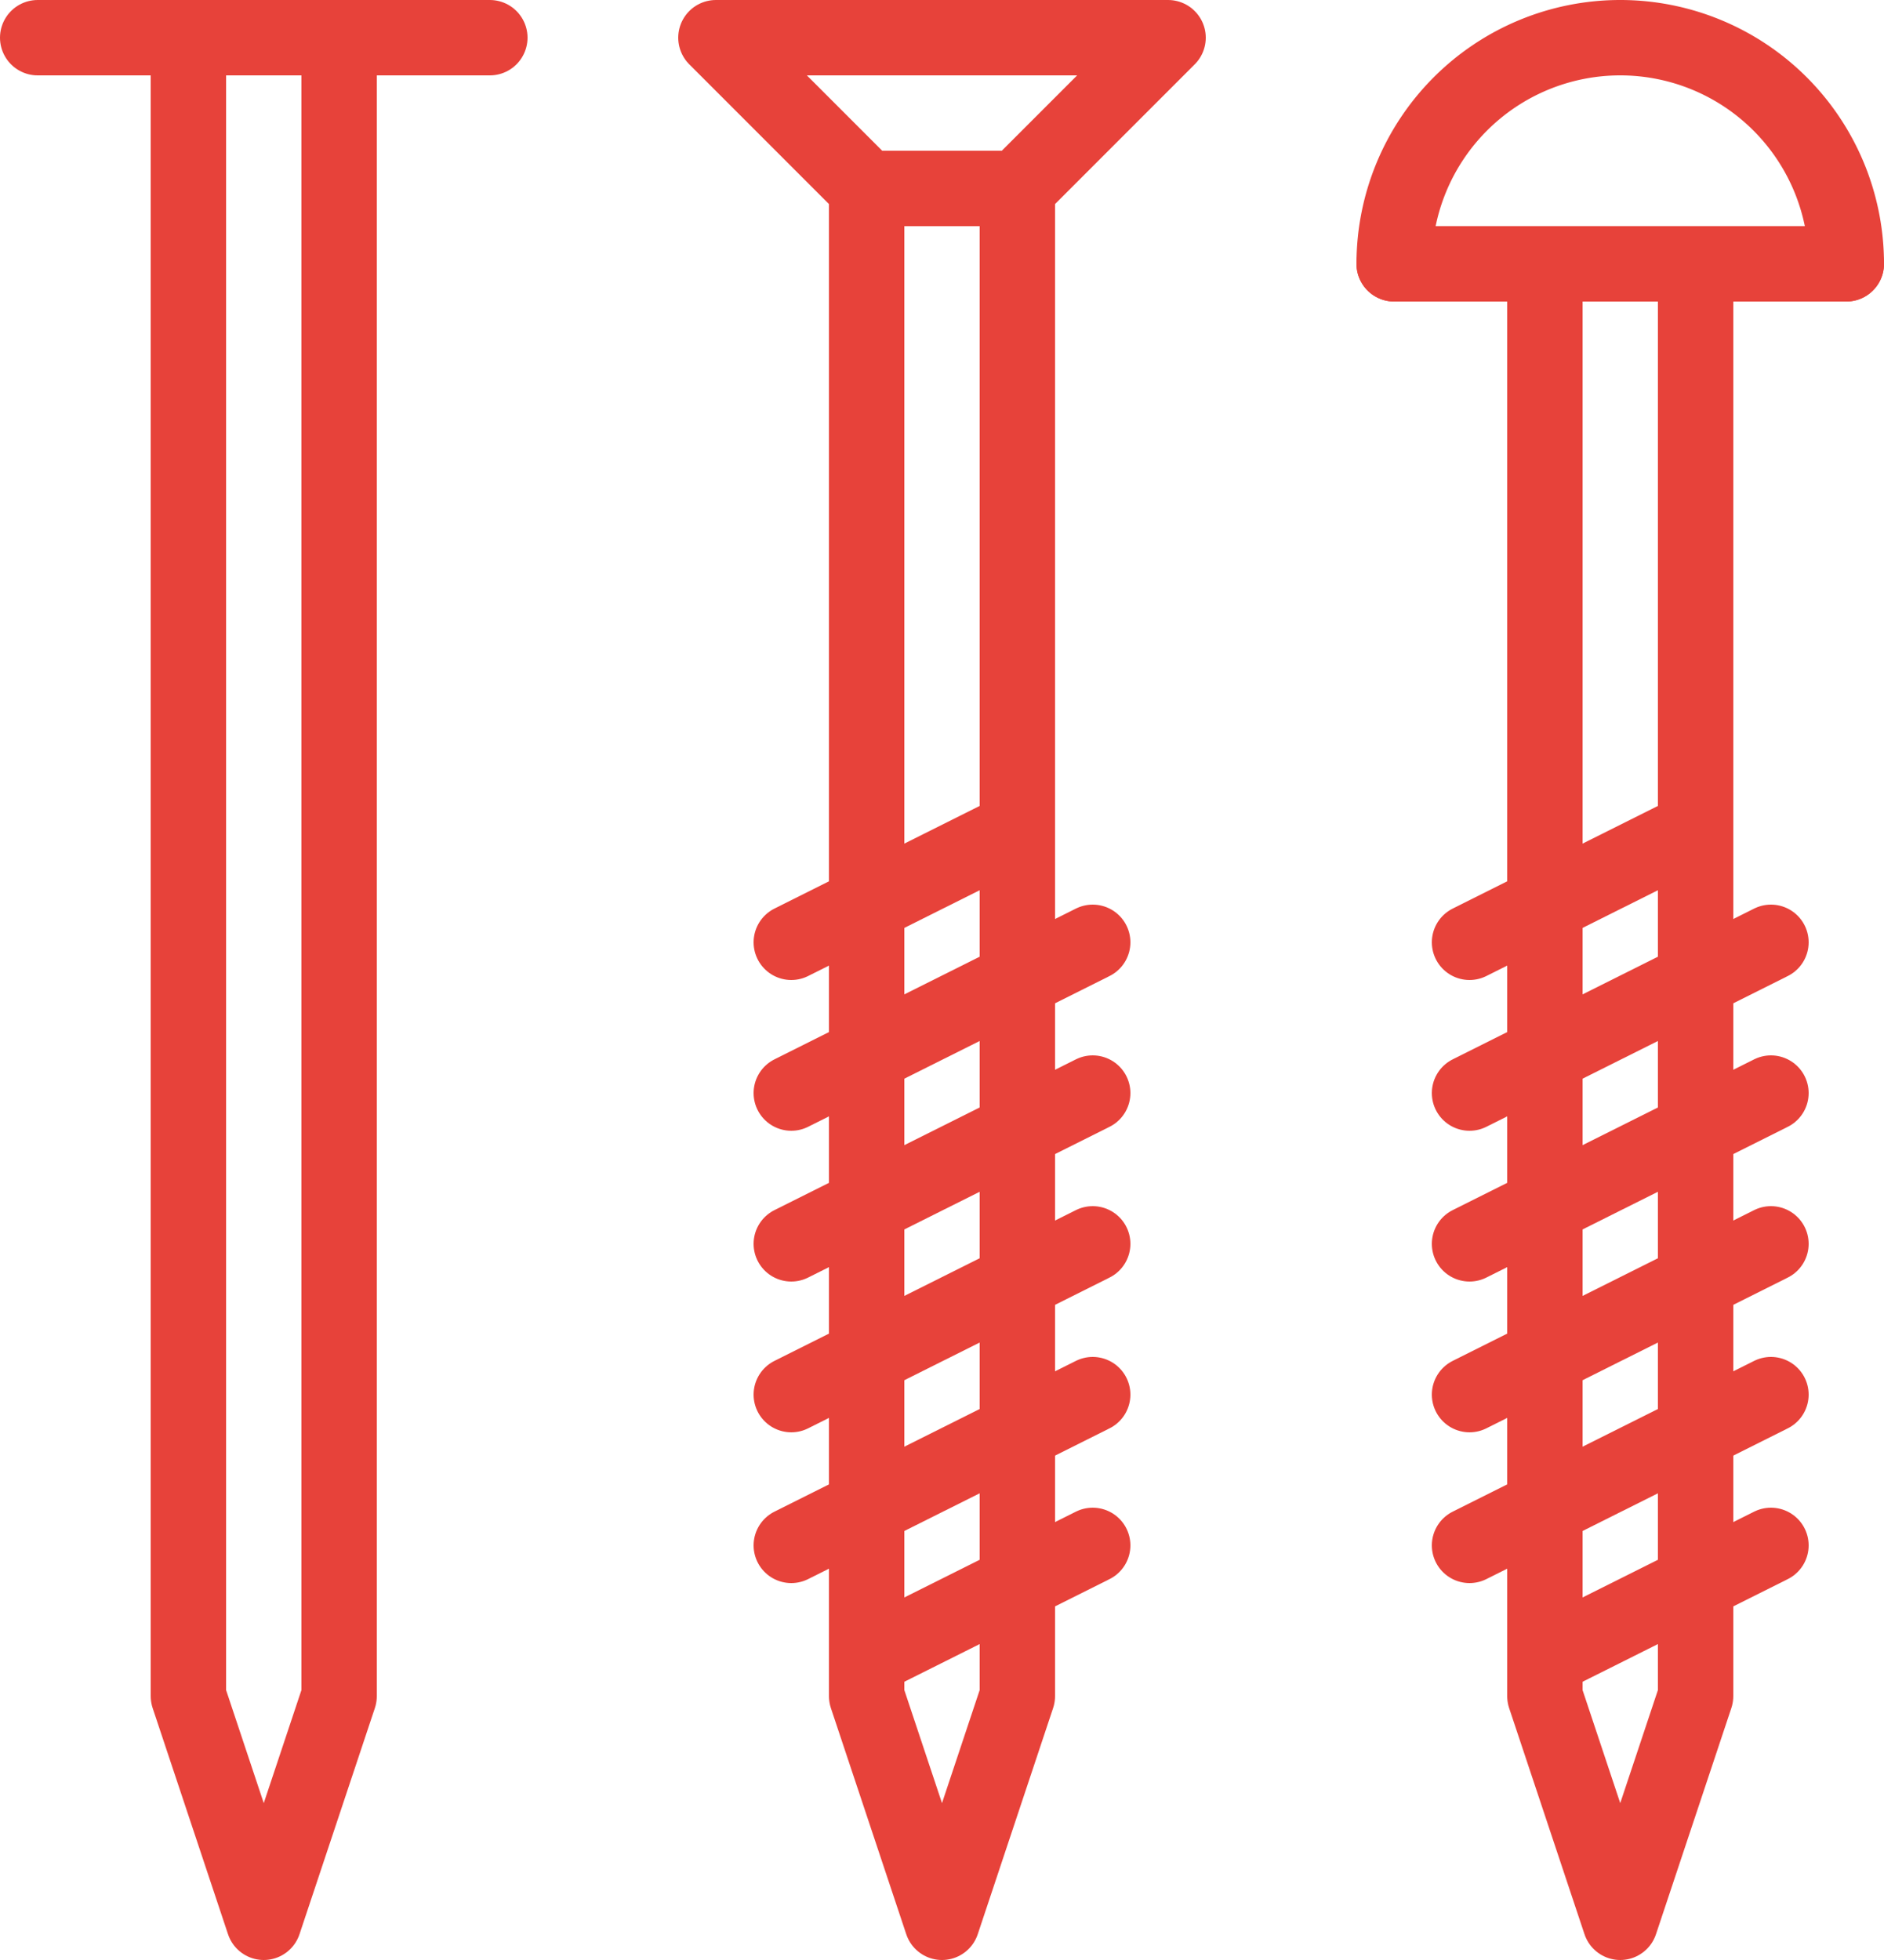
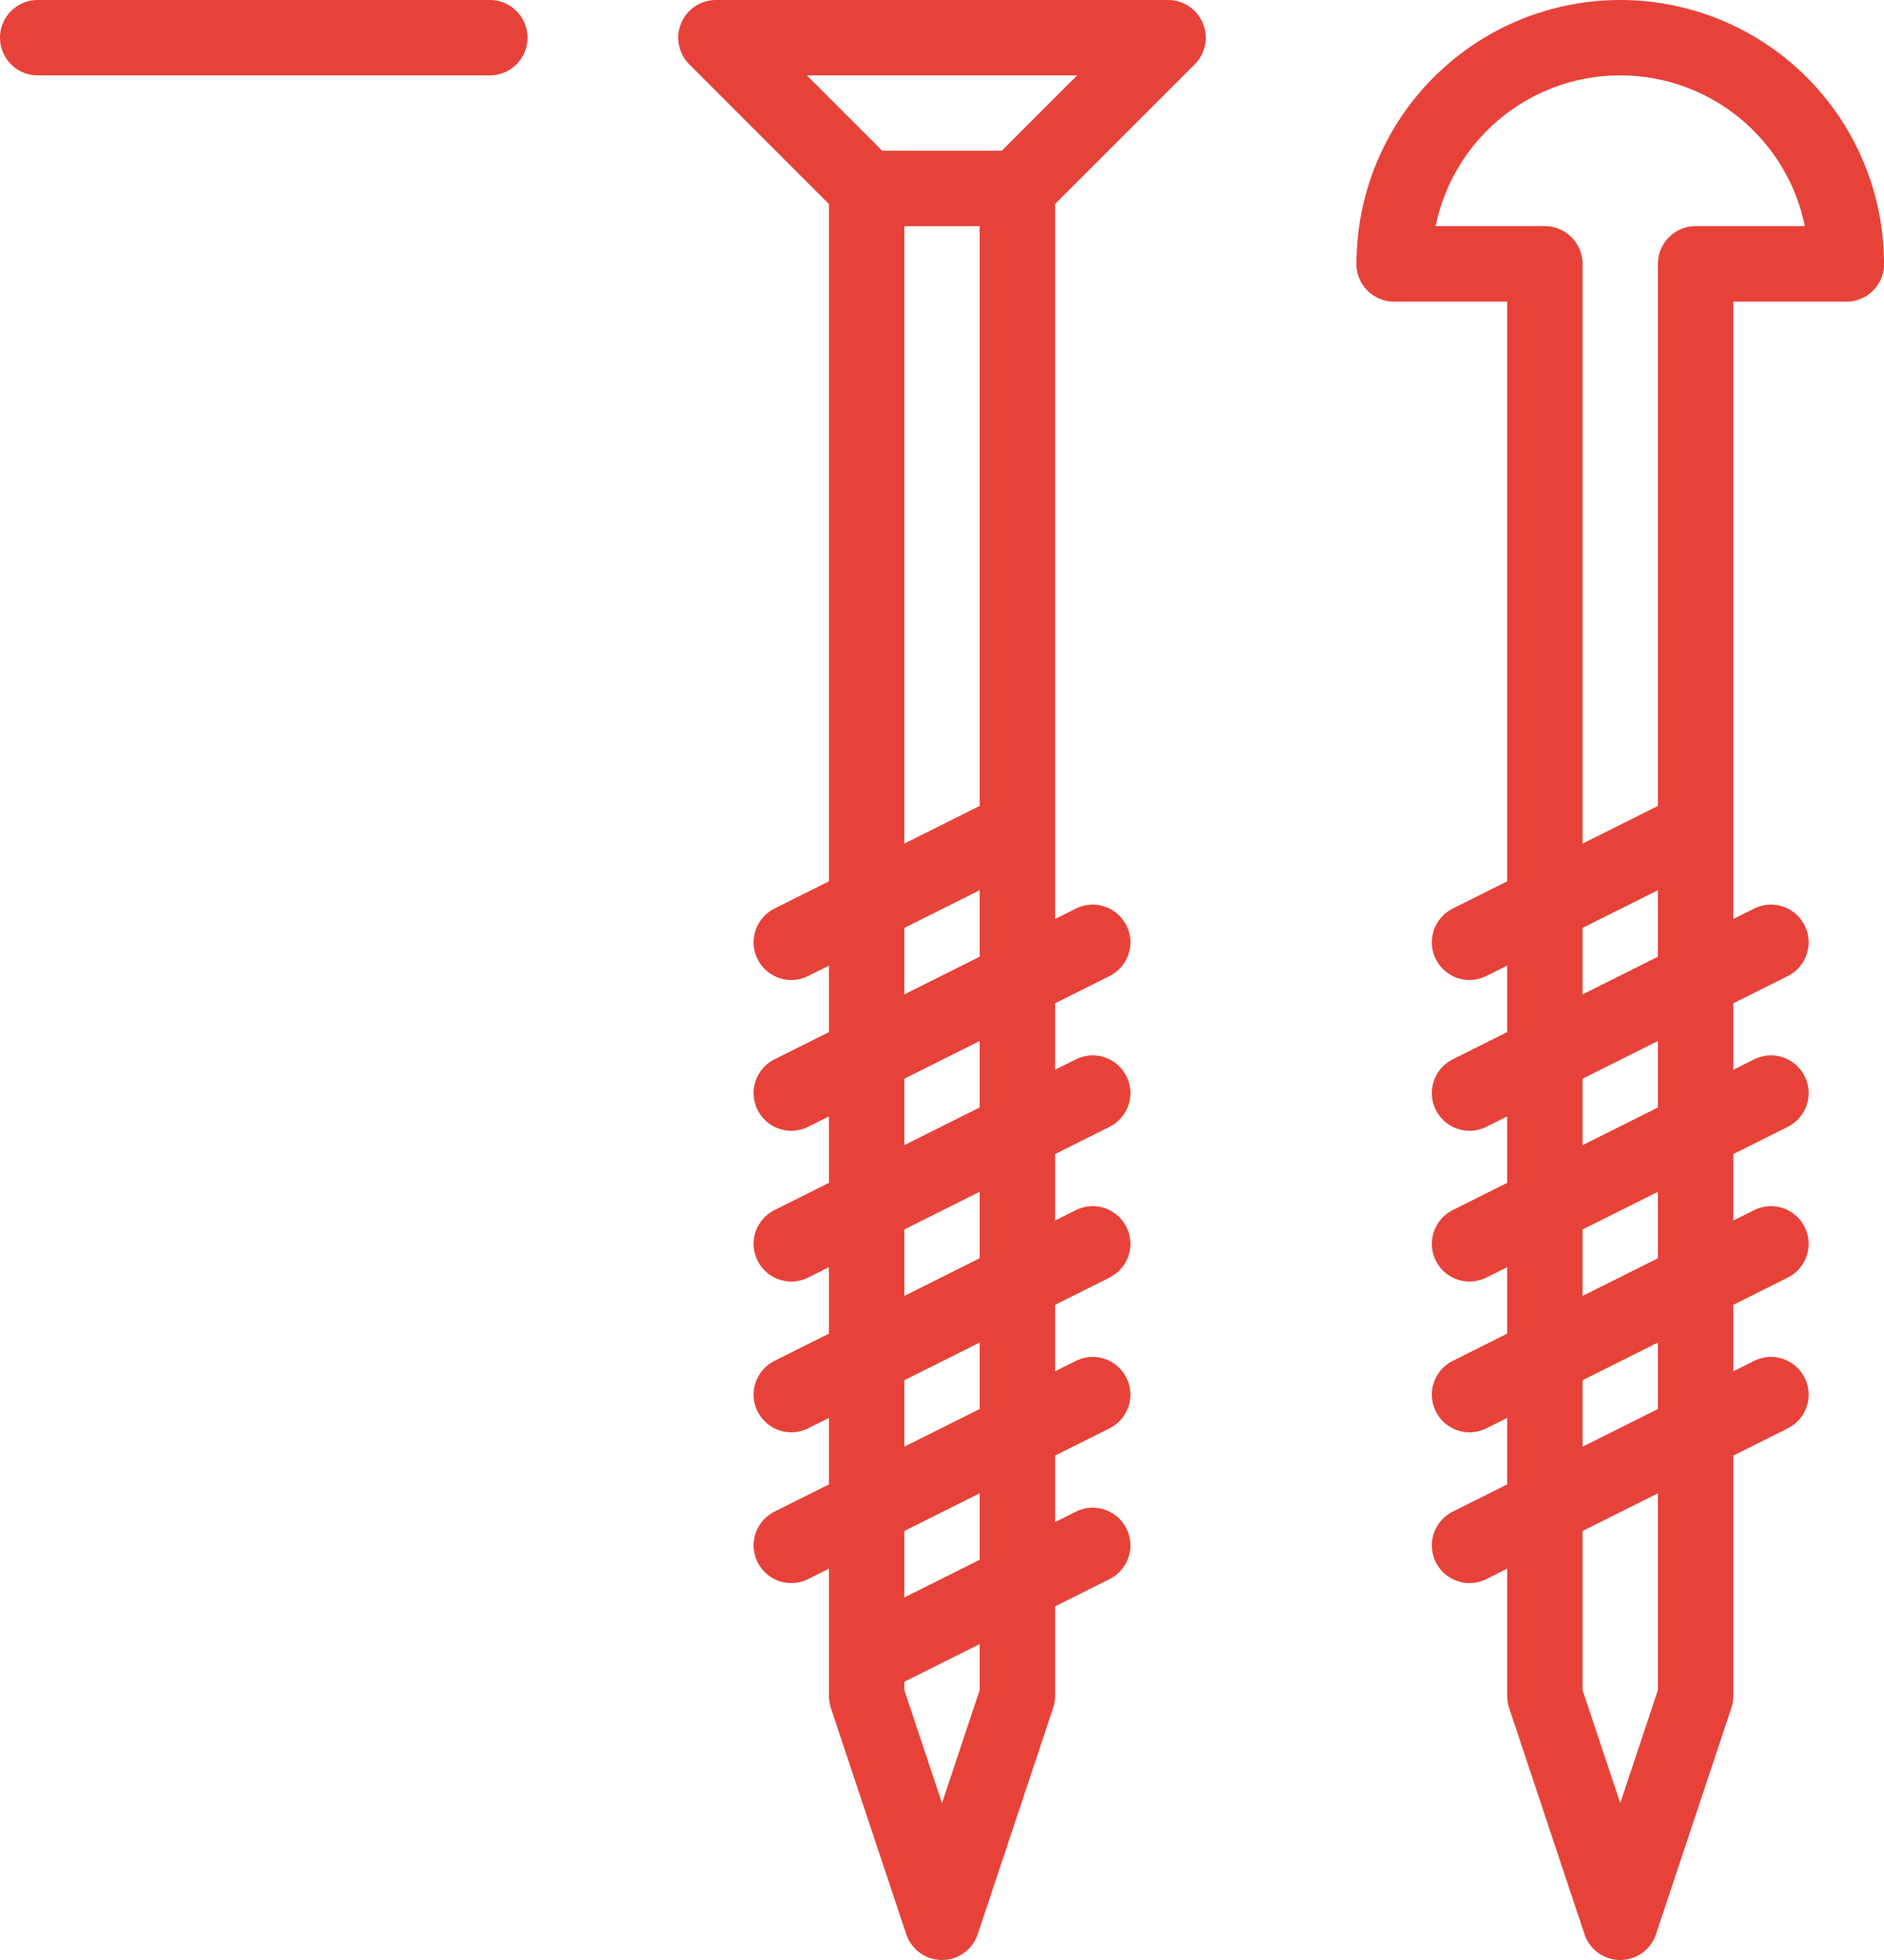
<svg xmlns="http://www.w3.org/2000/svg" id="_64px" data-name="64px" viewBox="0 0 50 52">
  <defs>
    <style>.cls-1{fill:none;stroke:#e7423a;stroke-linecap:round;stroke-linejoin:round;stroke-width:2px;}</style>
  </defs>
  <g id="Construction">
    <g id="con-screws">
      <line class="cls-1" x1="1" y1="1" x2="13" y2="1" />
-       <polyline class="cls-1" points="5 1 5 45 7 51 9 45 9 1" />
      <polygon class="cls-1" points="31 1 19 1 23 5 23 45 25 51 27 45 27 5 31 1" />
      <line class="cls-1" x1="23" y1="5" x2="27" y2="5" />
      <line class="cls-1" x1="29" y1="33" x2="21" y2="37" />
      <line class="cls-1" x1="29" y1="37" x2="21" y2="41" />
      <line class="cls-1" x1="29" y1="41" x2="23" y2="44" />
      <line class="cls-1" x1="29" y1="29" x2="21" y2="33" />
      <line class="cls-1" x1="29" y1="25" x2="21" y2="29" />
      <line class="cls-1" x1="27" y1="22" x2="21" y2="25" />
      <polyline class="cls-1" points="37 7 41 7 41 45 43 51 45 45 45 7 49 7" />
      <line class="cls-1" x1="47" y1="33" x2="39" y2="37" />
      <line class="cls-1" x1="47" y1="37" x2="39" y2="41" />
-       <line class="cls-1" x1="47" y1="41" x2="41" y2="44" />
      <line class="cls-1" x1="47" y1="29" x2="39" y2="33" />
      <line class="cls-1" x1="47" y1="25" x2="39" y2="29" />
      <line class="cls-1" x1="45" y1="22" x2="39" y2="25" />
-       <line class="cls-1" x1="41" y1="7" x2="45" y2="7" />
      <path class="cls-1" d="M37,7A6,6,0,0,1,49,7" />
    </g>
  </g>
</svg>